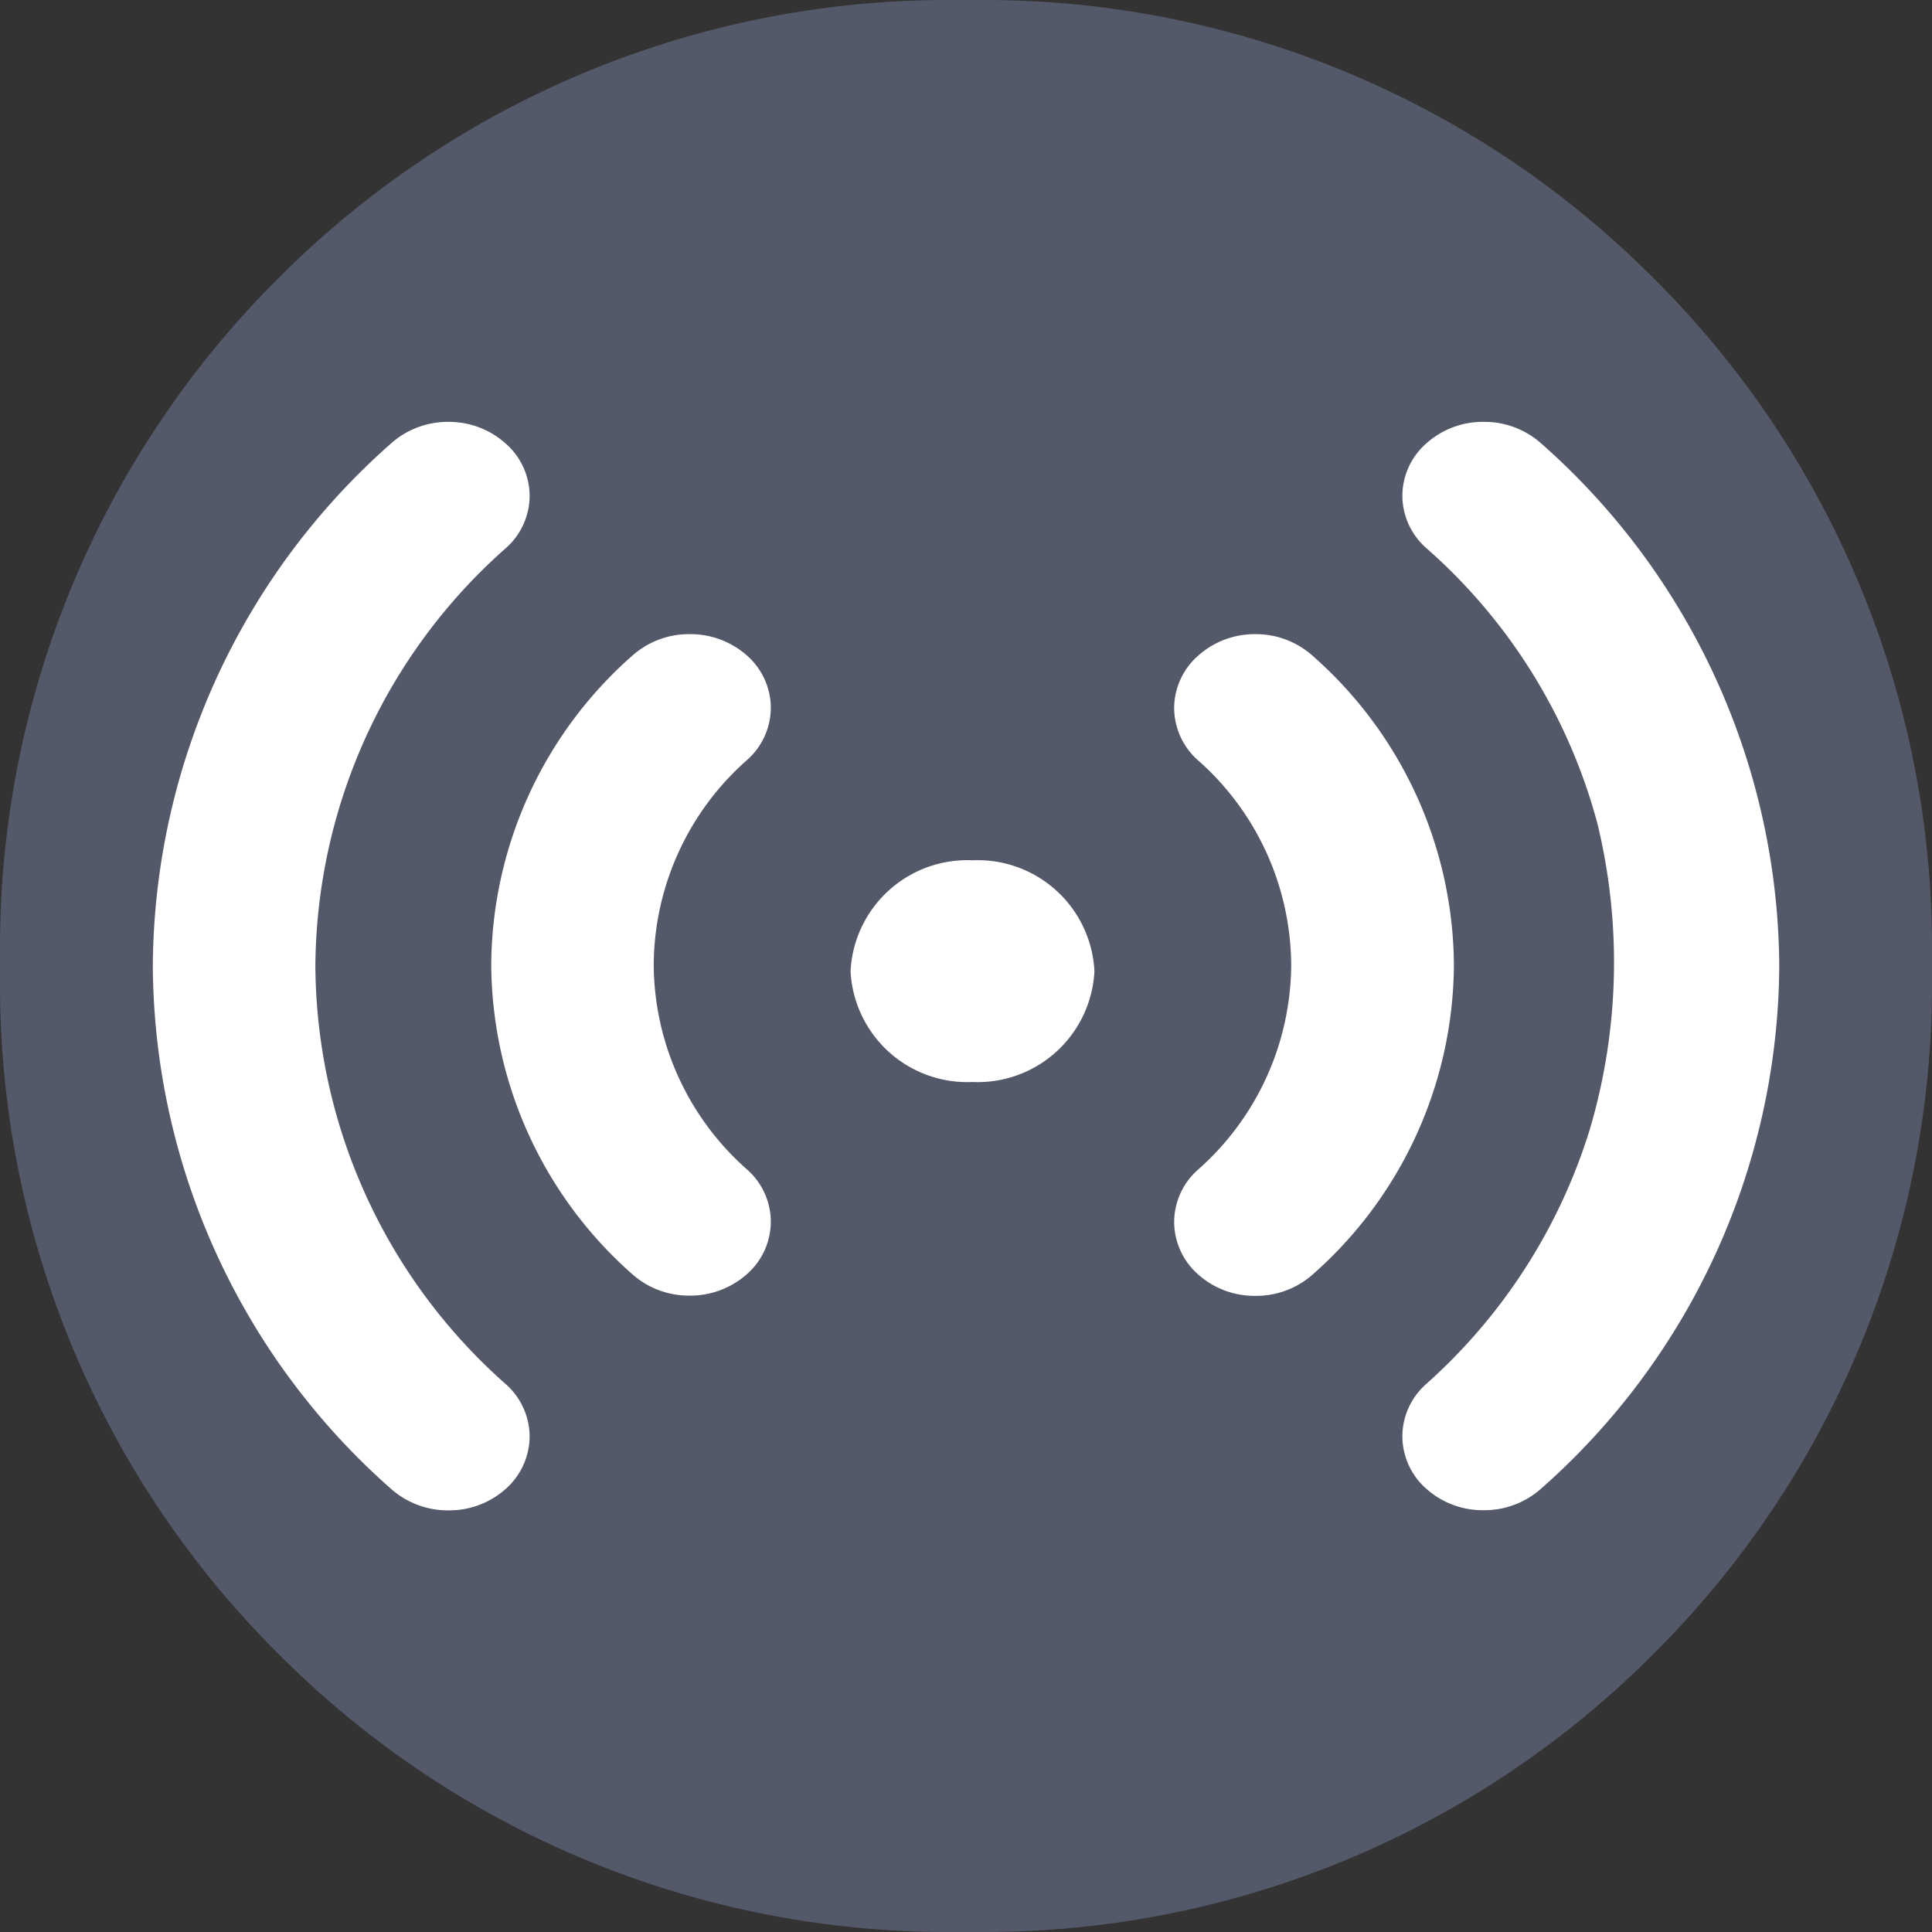
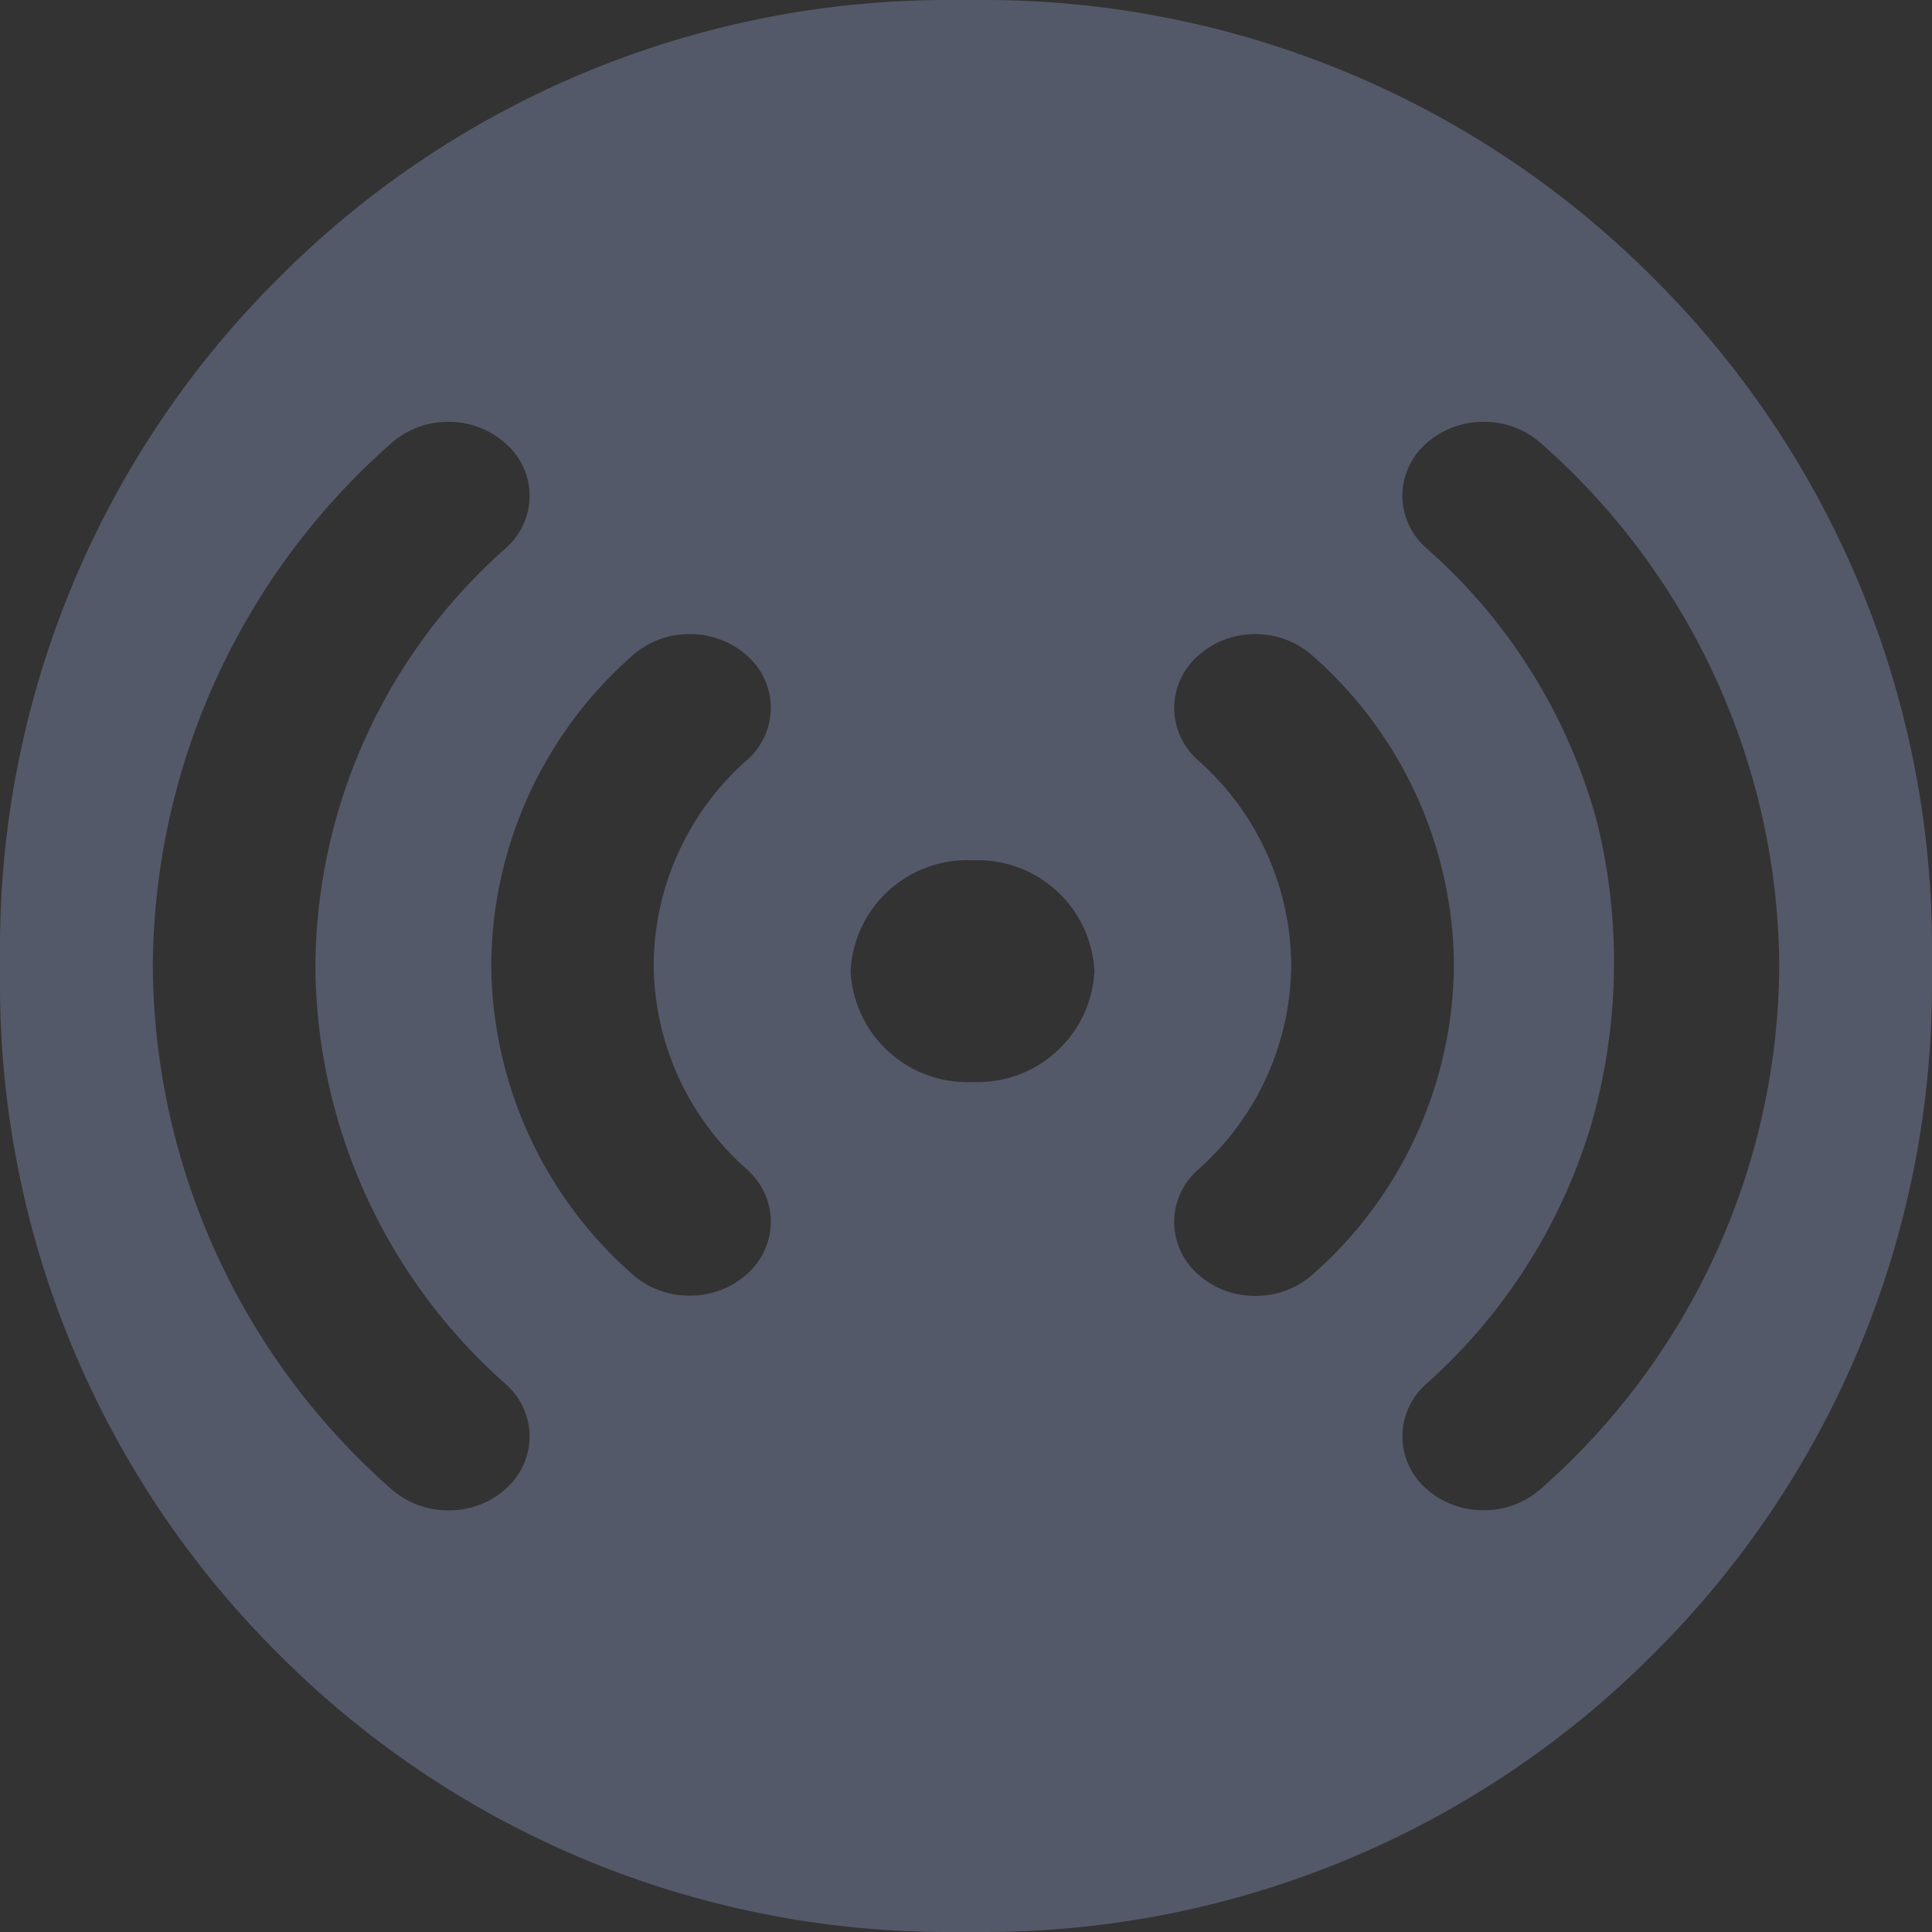
<svg xmlns="http://www.w3.org/2000/svg" width="24.4" height="24.4" viewBox="0 0 24.4 24.4">
  <rect x="0" y="0" width="24.4" height="24.4" fill="#333333" stroke="none" />
  <g id="Live" transform="translate(-6702 -1199.601)">
-     <circle id="Ellipse_452" data-name="Ellipse 452" cx="11" cy="11" r="11" transform="translate(6703 1201)" fill="#fff" />
    <path id="Live_Stream" data-name="Live Stream" d="M-6234.6,24.4h-.4a11.923,11.923,0,0,1-8.486-3.515A11.915,11.915,0,0,1-6247,12.4V12a11.922,11.922,0,0,1,3.515-8.485A11.923,11.923,0,0,1-6235,0h.4a11.921,11.921,0,0,1,8.485,3.515A11.918,11.918,0,0,1-6222.6,12v.4a11.918,11.918,0,0,1-3.515,8.485A11.922,11.922,0,0,1-6234.6,24.4Zm6.336-19.072a1.069,1.069,0,0,0-.725.274.886.886,0,0,0-.3.659.885.885,0,0,0,.3.659,7.054,7.054,0,0,1,2.165,3.487,7.433,7.433,0,0,1-.094,3.844,7.108,7.108,0,0,1-2.071,3.229.886.886,0,0,0-.3.66.887.887,0,0,0,.3.66,1.068,1.068,0,0,0,.724.273,1.078,1.078,0,0,0,.729-.273,8.867,8.867,0,0,0,3.007-6.6,8.866,8.866,0,0,0-3.007-6.6,1.074,1.074,0,0,0-.723-.272Zm-13.072,0a1.075,1.075,0,0,0-.727.274,8.863,8.863,0,0,0-3.007,6.6,8.87,8.87,0,0,0,3.007,6.6,1.08,1.08,0,0,0,.729.273,1.068,1.068,0,0,0,.723-.273.891.891,0,0,0,.3-.66.889.889,0,0,0-.3-.66,7.1,7.1,0,0,1-2.406-5.28,7.1,7.1,0,0,1,2.406-5.28.884.884,0,0,0,.3-.659.883.883,0,0,0-.3-.659,1.069,1.069,0,0,0-.719-.276Zm10.191,2.681a1.072,1.072,0,0,0-.726.274.886.886,0,0,0-.3.659.885.885,0,0,0,.3.659,3.474,3.474,0,0,1,1.178,2.586,3.473,3.473,0,0,1-1.178,2.586.884.884,0,0,0-.3.66.887.887,0,0,0,.3.66,1.068,1.068,0,0,0,.724.273,1.078,1.078,0,0,0,.729-.273,5.249,5.249,0,0,0,1.78-3.907,5.244,5.244,0,0,0-1.78-3.9,1.075,1.075,0,0,0-.731-.277Zm-7.146,0a1.074,1.074,0,0,0-.726.274,5.243,5.243,0,0,0-1.779,3.9,5.251,5.251,0,0,0,1.779,3.907,1.075,1.075,0,0,0,.726.273,1.078,1.078,0,0,0,.726-.273.885.885,0,0,0,.3-.66.883.883,0,0,0-.3-.66,3.473,3.473,0,0,1-1.179-2.586,3.475,3.475,0,0,1,1.179-2.586.883.883,0,0,0,.3-.659.884.884,0,0,0-.3-.659,1.074,1.074,0,0,0-.726-.271Zm3.573,2.856a1.476,1.476,0,0,0-1.54,1.4,1.476,1.476,0,0,0,1.54,1.4,1.476,1.476,0,0,0,1.54-1.4,1.476,1.476,0,0,0-1.542-1.4Z" transform="translate(12949 1199.601)" fill="#545969" />
  </g>
</svg>